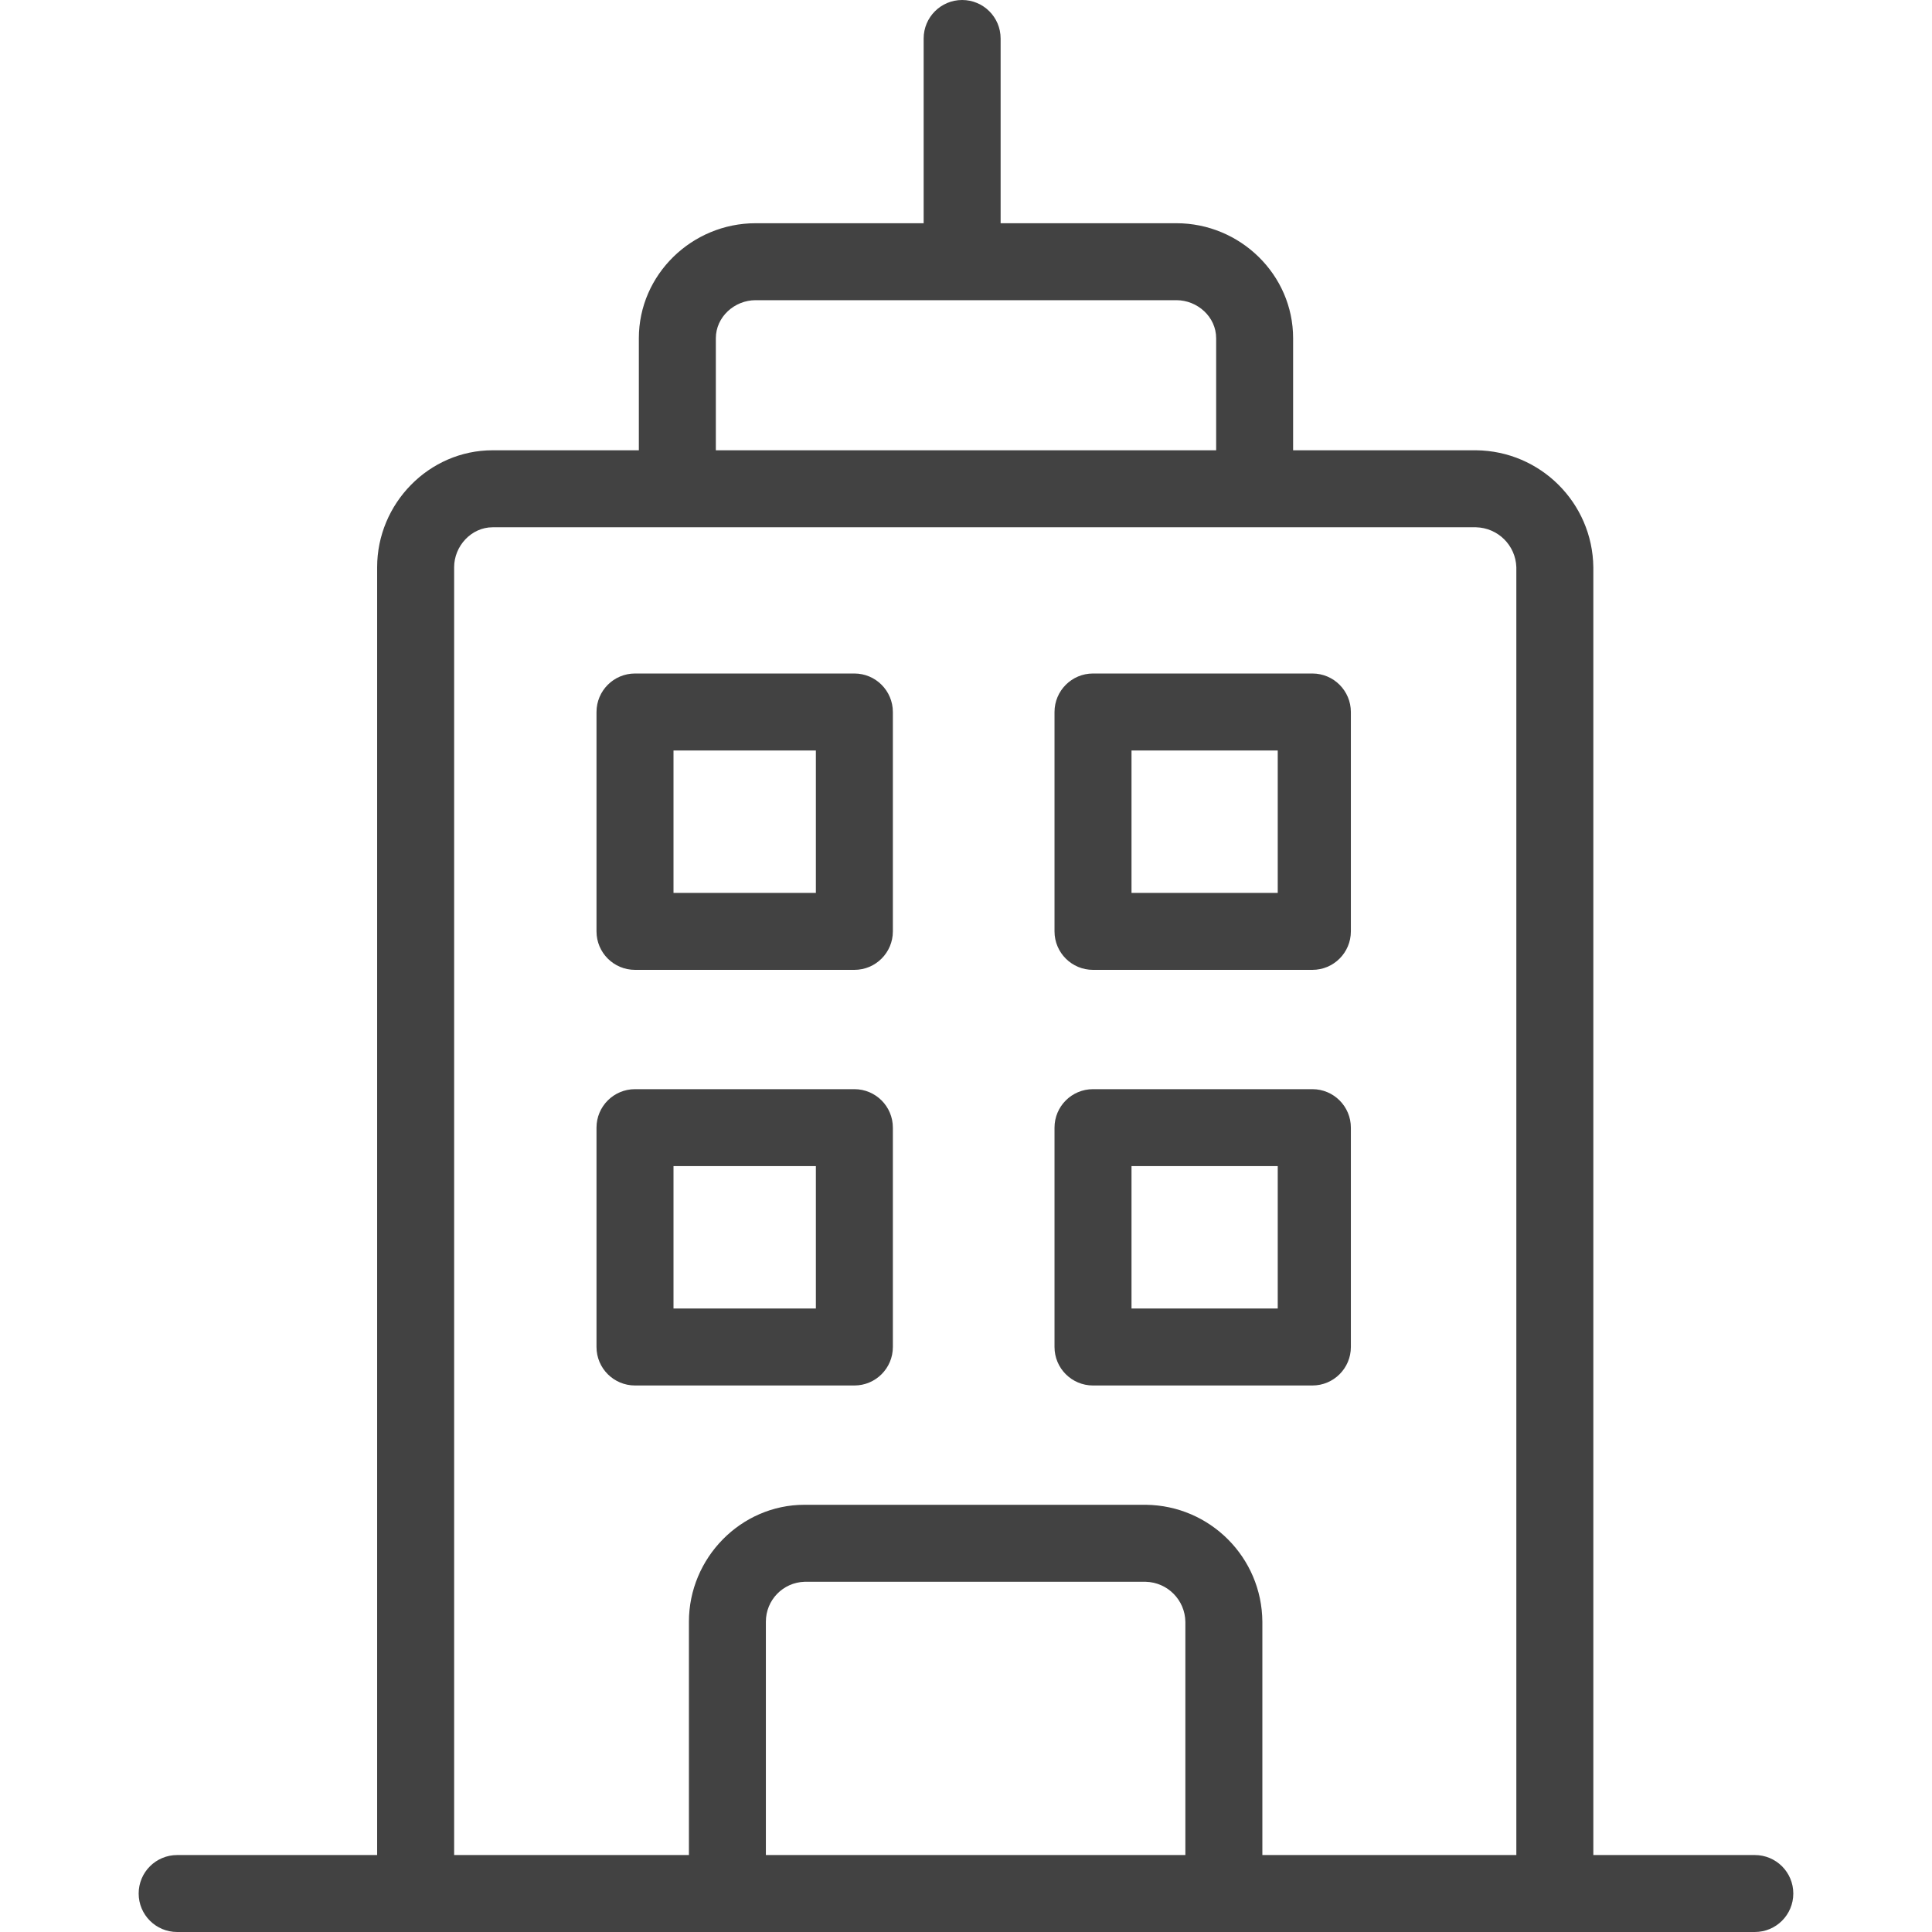
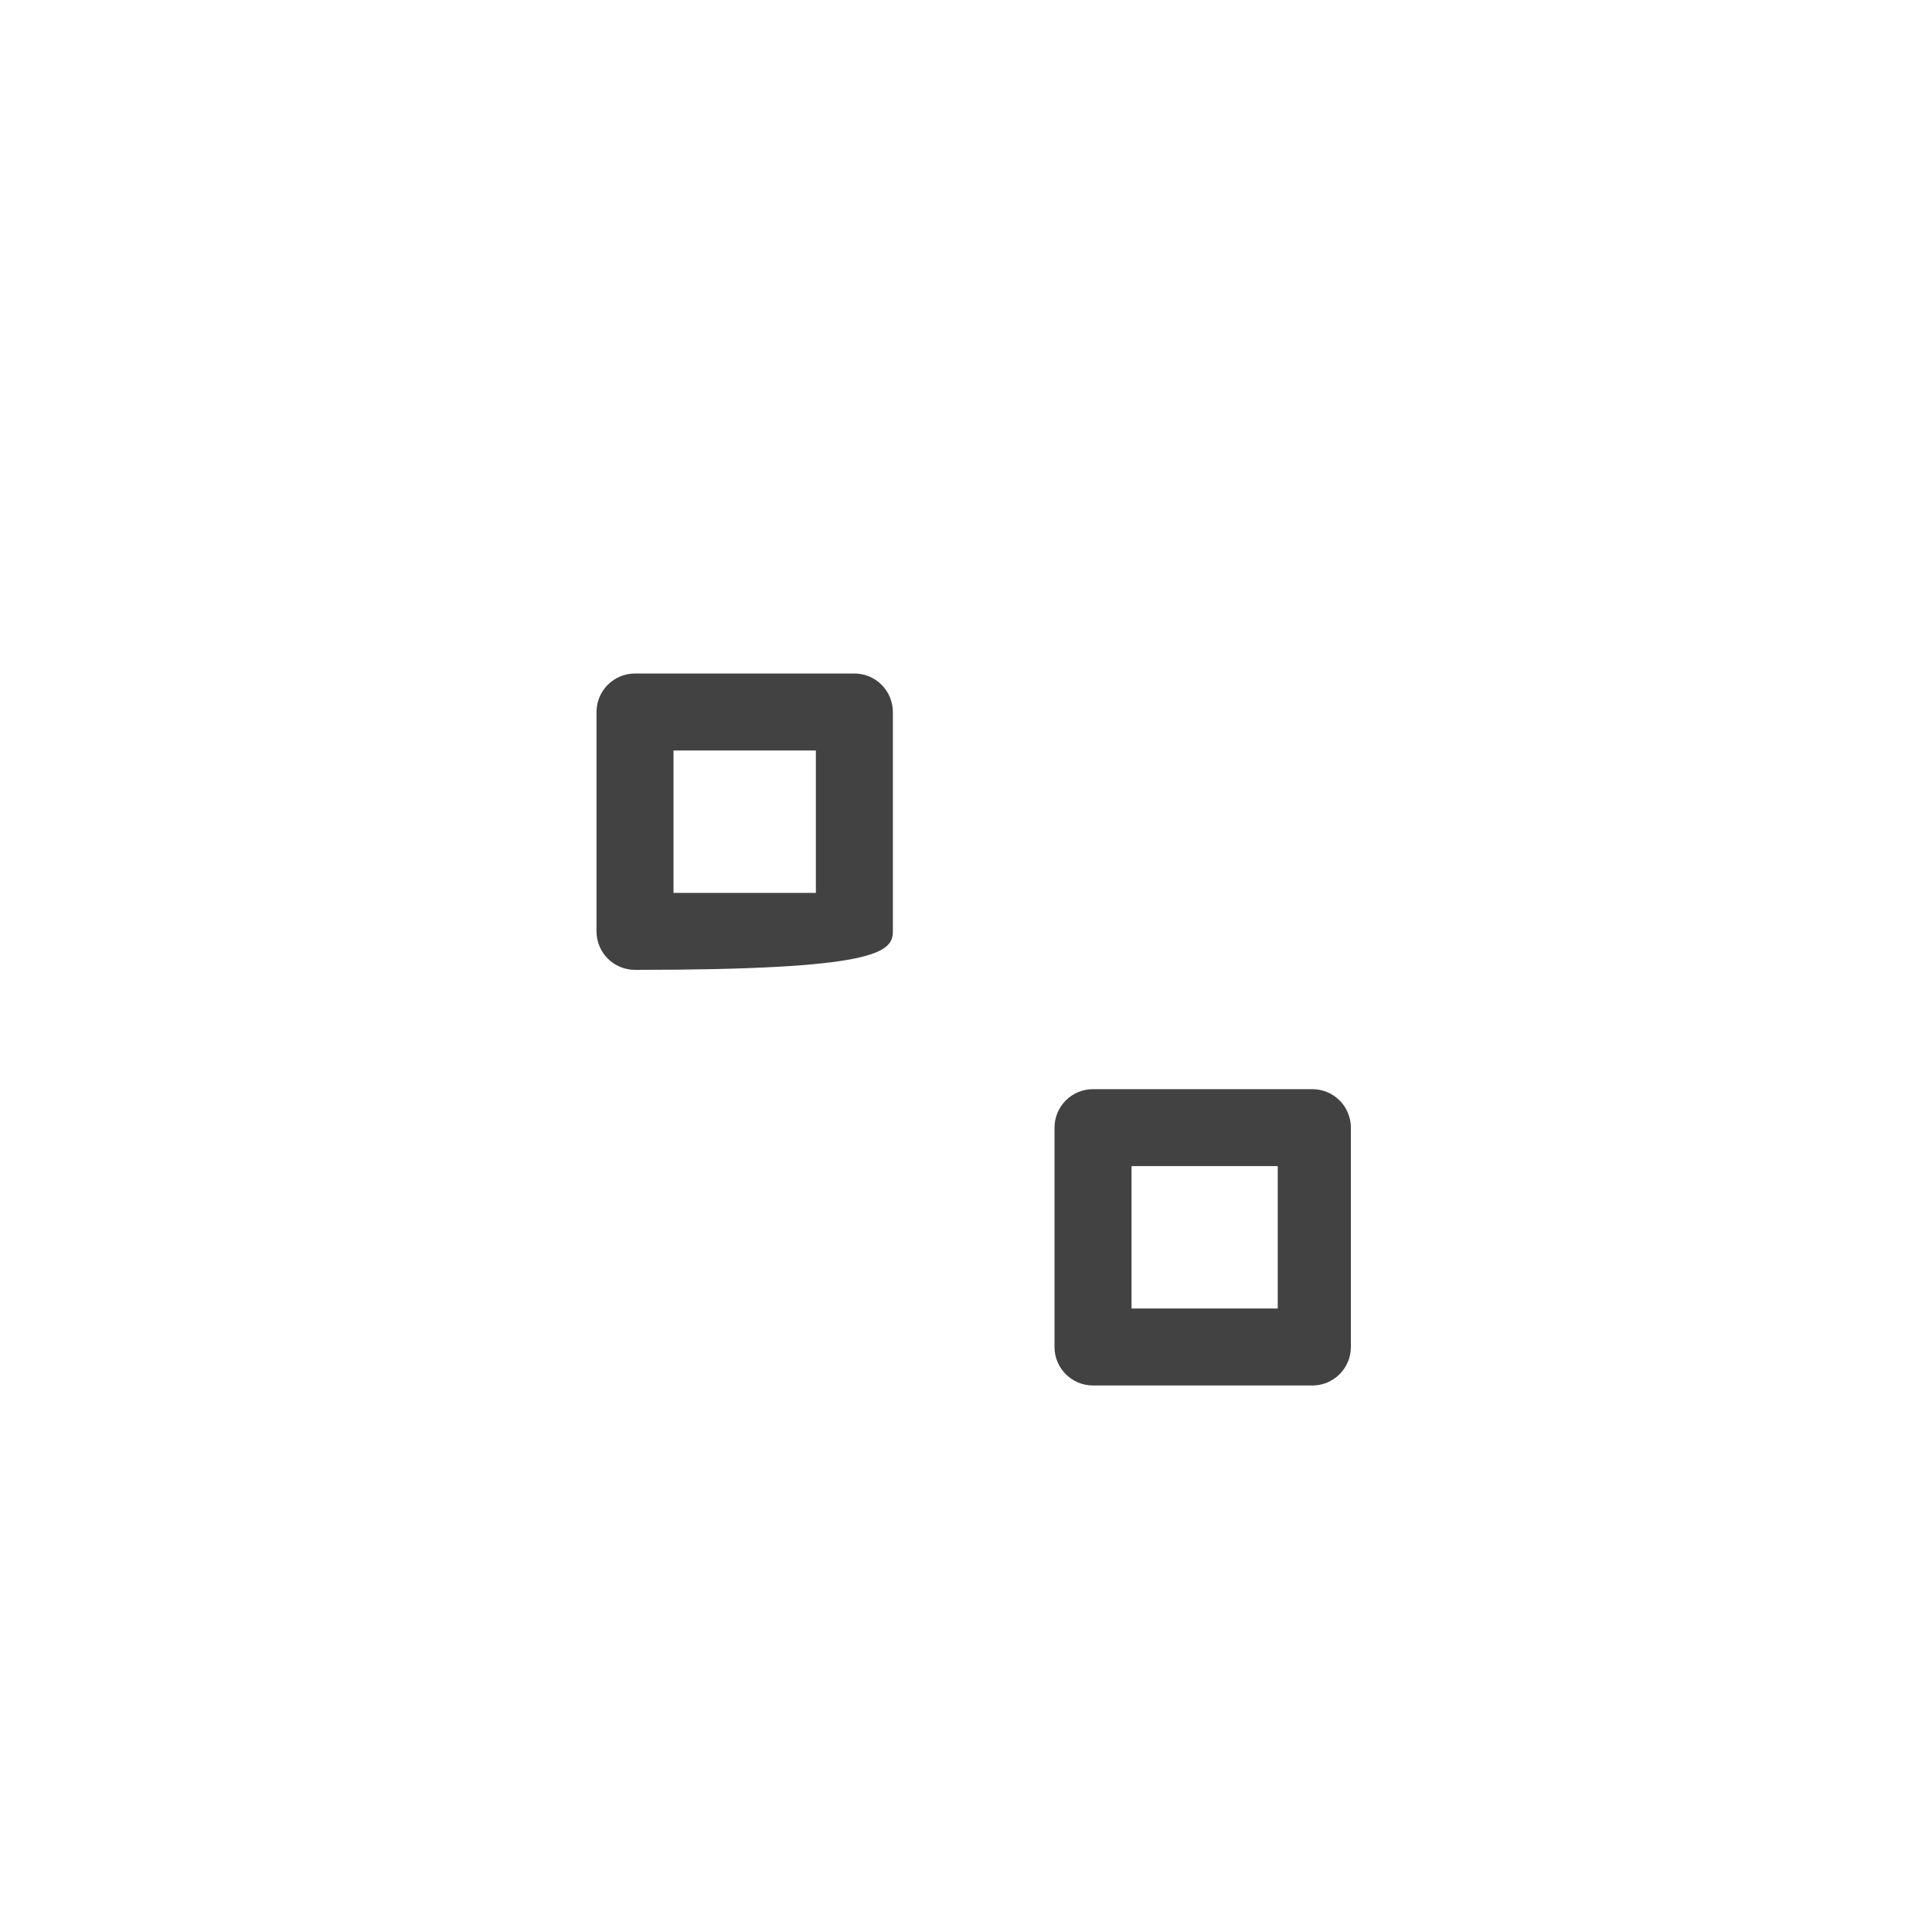
<svg xmlns="http://www.w3.org/2000/svg" width="48" height="48" viewBox="0 0 48 48" fill="none">
-   <path d="M21.227 16.733H15.777C15.248 16.733 14.82 17.162 14.82 17.69V23.14C14.82 23.668 15.248 24.096 15.777 24.096H21.227C21.755 24.096 22.183 23.668 22.183 23.14V17.69C22.183 17.162 21.755 16.733 21.227 16.733ZM20.27 22.184H16.733V18.646H20.27V22.184Z" fill="#424242" />
-   <path d="M32.606 16.733H27.155C26.627 16.733 26.199 17.162 26.199 17.69V23.14C26.199 23.668 26.627 24.096 27.155 24.096H32.606C33.134 24.096 33.562 23.668 33.562 23.14V17.69C33.562 17.162 33.134 16.733 32.606 16.733ZM31.745 22.184H28.112V18.646H31.745V22.184Z" fill="#424242" />
-   <path d="M21.227 27.06H15.777C15.248 27.06 14.82 27.488 14.82 28.016V33.466C14.82 33.994 15.248 34.422 15.777 34.422H21.227C21.755 34.422 22.183 33.994 22.183 33.466V28.016C22.183 27.488 21.755 27.06 21.227 27.06ZM20.27 32.51H16.733V28.972H20.27V32.51Z" fill="#424242" />
+   <path d="M21.227 16.733H15.777C15.248 16.733 14.82 17.162 14.82 17.69V23.14C14.82 23.668 15.248 24.096 15.777 24.096C21.755 24.096 22.183 23.668 22.183 23.14V17.69C22.183 17.162 21.755 16.733 21.227 16.733ZM20.27 22.184H16.733V18.646H20.27V22.184Z" fill="#424242" />
  <path d="M32.606 27.06H27.155C26.627 27.06 26.199 27.488 26.199 28.016V33.466C26.199 33.994 26.627 34.422 27.155 34.422H32.606C33.134 34.422 33.562 33.994 33.562 33.466V28.016C33.562 27.488 33.134 27.06 32.606 27.06ZM31.745 32.51H28.112V28.972H31.745V32.51Z" fill="#424242" />
-   <path d="M43.598 46.088H39.586V14.092C39.566 12.493 38.272 11.203 36.672 11.187H32.127V8.403C32.127 6.822 30.809 5.546 29.227 5.546H24.86V0.956C24.86 0.428 24.432 0 23.904 0C23.376 0 22.948 0.428 22.948 0.956V5.546H18.773C17.191 5.546 15.872 6.822 15.872 8.403V11.187H12.239C10.657 11.187 9.37 12.51 9.37 14.092V46.088H4.401C3.873 46.088 3.445 46.516 3.445 47.044C3.445 47.572 3.873 48 4.401 48H43.598C44.127 48 44.554 47.572 44.554 47.044C44.554 46.516 44.127 46.088 43.598 46.088ZM17.785 8.403C17.785 7.876 18.246 7.458 18.773 7.458H29.227C29.754 7.458 30.215 7.876 30.215 8.403V11.187H17.785V8.403ZM29.45 46.088H19.028V40.291C19.027 39.755 19.452 39.316 19.987 39.299H28.468C29.008 39.314 29.441 39.751 29.45 40.291V46.088ZM37.673 46.088H31.363V40.291C31.352 38.696 30.064 37.403 28.468 37.386H19.987C18.405 37.386 17.116 38.709 17.116 40.291V46.088H11.283V14.092C11.283 13.565 11.712 13.1 12.239 13.1H36.672C37.216 13.114 37.655 13.548 37.673 14.092V46.088Z" fill="#424242" />
</svg>